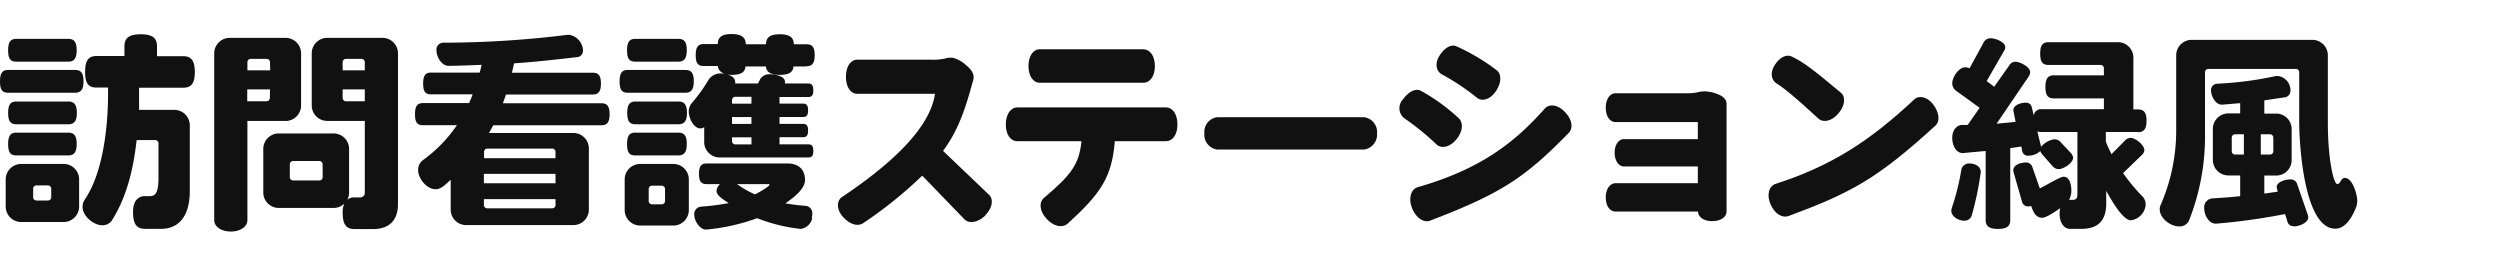
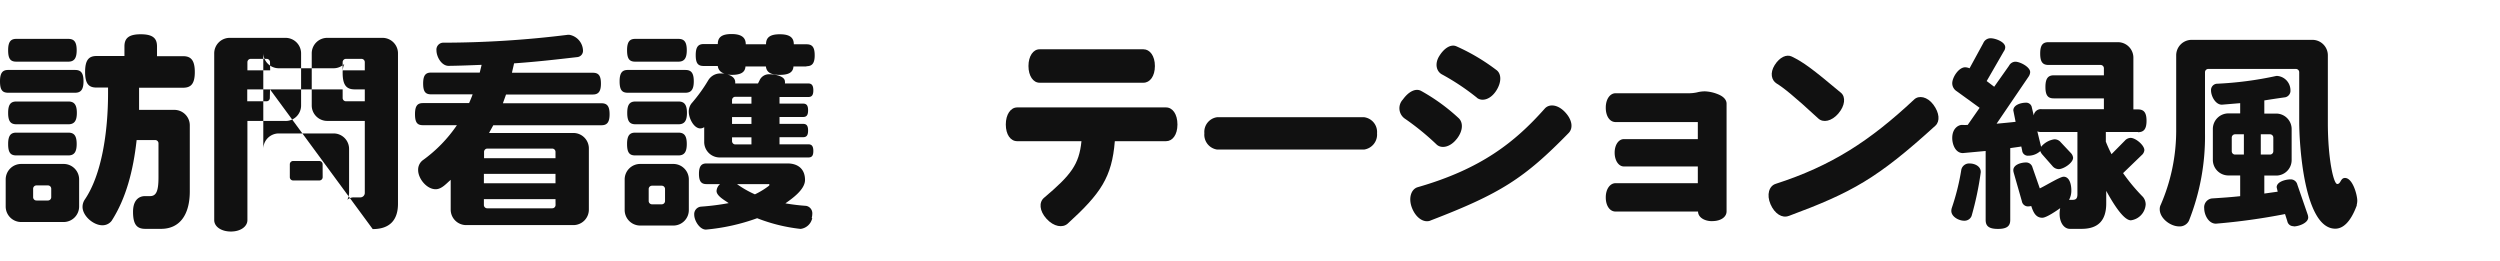
<svg xmlns="http://www.w3.org/2000/svg" id="レイヤー_1" data-name="レイヤー 1" viewBox="0 0 439.15 45.81">
  <defs>
    <style>.cls-1{fill:#111;}</style>
  </defs>
  <title>rf_otoiawase_01</title>
  <path class="cls-1" d="M13.2,16.29H1.43c-1,0-1.43-.48-1.43-2s.48-2,1.43-2H13.2c1,0,1.47.51,1.47,2s-.51,2-1.47,2M11.15,39H3.74A2.72,2.72,0,0,1,1,36.24V31.55A2.72,2.72,0,0,1,3.74,28.8h7.41a2.72,2.72,0,0,1,2.75,2.75v4.69A2.73,2.73,0,0,1,11.15,39M12,10.83H2.86c-1,0-1.43-.48-1.43-2s.48-2,1.43-2H12c1,0,1.47.51,1.47,2s-.51,2-1.47,2m0,11H2.9c-1,0-1.47-.47-1.47-2s.48-2,1.47-2H12c1,0,1.5.51,1.5,2s-.51,2-1.5,2m0,5.47H2.86c-1,0-1.43-.48-1.43-2s.48-2,1.43-2H12c1,0,1.47.51,1.47,2s-.51,2-1.47,2M9,33.16a.58.58,0,0,0-.59-.59h-2a.58.58,0,0,0-.59.59v1.47a.58.58,0,0,0,.59.59h2A.58.58,0,0,0,9,34.63ZM32.17,15.41H24.43l0,3.89h6.2A2.72,2.72,0,0,1,33.34,22V33.6c0,4.07-1.72,6.6-5.06,6.6H25.53c-1.47,0-2.16-.73-2.16-3s1.25-2.75,2.09-2.75h.88c1.06,0,1.5-.77,1.5-3.26v-6a.58.58,0,0,0-.59-.59H24c-.59,5.39-1.87,10.27-4.4,14.2a2,2,0,0,1-1.62.77c-1.58,0-3.48-1.65-3.48-3.23a2.29,2.29,0,0,1,.37-1.25c3-4.37,4.11-11.92,4.11-18.71v-1H16.95c-1.36,0-2-.66-2-2.75s.66-2.79,2-2.79h4.91V8.15c0-1.39.7-2.13,2.86-2.13s2.86.73,2.86,2.13V9.87h4.59c1.36,0,2.05.7,2.05,2.79s-.7,2.75-2.05,2.75" />
-   <path class="cls-1" d="M50.14,21.24H43.46V38.67c0,1.1-1.17,2-2.9,2s-2.93-.88-2.93-2V9.4a2.72,2.72,0,0,1,2.75-2.75h9.76A2.73,2.73,0,0,1,52.89,9.4v9.1a2.72,2.72,0,0,1-2.75,2.75M47.43,10.93a.58.58,0,0,0-.59-.59H44.05a.58.58,0,0,0-.59.59v1.43h4Zm0,4.77h-4v2.09h3.38a.58.58,0,0,0,.59-.59Zm18,24.54H62.32c-1.43,0-2.13-.7-2.13-2.9a3.79,3.79,0,0,1,.29-1.58,2.66,2.66,0,0,1-1.91.77H49a2.72,2.72,0,0,1-2.75-2.75V26.19A2.72,2.72,0,0,1,49,23.44h9.57a2.72,2.72,0,0,1,2.75,2.75v7.59A2.7,2.7,0,0,1,61,35.11a1.7,1.7,0,0,1,1.18-.44h1.17a.79.79,0,0,0,.73-.84V21.24H57.51a2.72,2.72,0,0,1-2.75-2.75V9.4a2.72,2.72,0,0,1,2.75-2.75h9.65A2.72,2.72,0,0,1,69.91,9.4V35.8c0,2.64-1.25,4.44-4.44,4.44m-8.8-11.37a.58.58,0,0,0-.59-.59H51.5a.58.58,0,0,0-.59.59v2.24a.58.58,0,0,0,.59.59h4.59a.58.58,0,0,0,.59-.59Zm7.41-17.94a.58.58,0,0,0-.59-.59H60.78a.58.58,0,0,0-.59.59v1.43h3.89Zm0,4.77H60.19v1.5a.58.58,0,0,0,.59.59h3.3Z" />
+   <path class="cls-1" d="M50.14,21.24H43.46V38.67c0,1.1-1.17,2-2.9,2s-2.93-.88-2.93-2V9.4a2.72,2.72,0,0,1,2.75-2.75h9.76A2.73,2.73,0,0,1,52.89,9.4v9.1a2.72,2.72,0,0,1-2.75,2.75M47.43,10.93a.58.58,0,0,0-.59-.59H44.05a.58.58,0,0,0-.59.59v1.43h4Zm0,4.77h-4v2.09h3.38a.58.58,0,0,0,.59-.59ZH62.32c-1.43,0-2.13-.7-2.13-2.9a3.79,3.79,0,0,1,.29-1.58,2.66,2.66,0,0,1-1.91.77H49a2.72,2.72,0,0,1-2.75-2.75V26.19A2.72,2.72,0,0,1,49,23.44h9.57a2.72,2.72,0,0,1,2.75,2.75v7.59A2.7,2.7,0,0,1,61,35.11a1.7,1.7,0,0,1,1.18-.44h1.17a.79.79,0,0,0,.73-.84V21.24H57.51a2.72,2.72,0,0,1-2.75-2.75V9.4a2.72,2.72,0,0,1,2.75-2.75h9.65A2.72,2.72,0,0,1,69.91,9.4V35.8c0,2.64-1.25,4.44-4.44,4.44m-8.8-11.37a.58.58,0,0,0-.59-.59H51.5a.58.58,0,0,0-.59.59v2.24a.58.58,0,0,0,.59.59h4.59a.58.58,0,0,0,.59-.59Zm7.41-17.94a.58.58,0,0,0-.59-.59H60.78a.58.58,0,0,0-.59.59v1.43h3.89Zm0,4.77H60.19v1.5a.58.58,0,0,0,.59.59h3.3Z" />
  <path class="cls-1" d="M105.65,22h-19c-.26.48-.51.92-.74,1.36h14.78a2.72,2.72,0,0,1,2.75,2.75V36.79a2.72,2.72,0,0,1-2.75,2.75H81.92a2.72,2.72,0,0,1-2.75-2.75V31.59c-.74.62-1.58,1.65-2.64,1.65-1.58,0-3.08-1.87-3.08-3.37a2.09,2.09,0,0,1,.81-1.72,24.57,24.57,0,0,0,6-6.16H74.29c-1,0-1.39-.48-1.39-1.94s.44-1.94,1.39-1.94H82.4c.22-.51.44-1,.62-1.54h-7.3c-1,0-1.39-.48-1.39-1.91s.44-1.91,1.39-1.91h8.55c.11-.44.22-.88.33-1.36-1.76.07-3.67.15-5.8.18-1.25,0-2.13-1.61-2.13-2.71a1.22,1.22,0,0,1,1.1-1.36,178.89,178.89,0,0,0,22-1.39c.07,0,.15,0,.22,0a2.91,2.91,0,0,1,2.42,2.75,1.11,1.11,0,0,1-1,1.17c-3.85.44-7,.81-11.11,1.1-.11.55-.26,1.1-.37,1.65h14.2c1,0,1.43.48,1.43,1.91s-.48,1.91-1.43,1.91H88.89l-.55,1.54h17.31c1,0,1.43.51,1.43,1.94S106.61,22,105.65,22m-8.07,4.69a.58.58,0,0,0-.59-.59H85.62a.58.58,0,0,0-.59.59v1.1H97.58Zm0,3.85H85v1.65H97.58Zm0,4.44H85V36a.58.58,0,0,0,.59.59H97a.58.58,0,0,0,.59-.59Z" />
  <path class="cls-1" d="M120.4,16.29H110.27c-1,0-1.43-.48-1.43-2s.48-2,1.43-2H120.4c1,0,1.47.51,1.47,2s-.51,2-1.47,2m-2.16,23.33h-5.76a2.73,2.73,0,0,1-2.75-2.75V31.55a2.72,2.72,0,0,1,2.75-2.75h5.76A2.72,2.72,0,0,1,121,31.55v5.32a2.72,2.72,0,0,1-2.75,2.75m.92-28.79h-7.59c-1,0-1.43-.48-1.43-2s.48-2,1.43-2h7.59c1,0,1.47.51,1.47,2s-.51,2-1.47,2m0,11h-7.52c-1,0-1.47-.47-1.47-2s.48-2,1.47-2h7.52c1,0,1.5.51,1.5,2s-.51,2-1.5,2m0,5.47h-7.59c-1,0-1.43-.48-1.43-2s.48-2,1.43-2h7.59c1,0,1.47.51,1.47,2s-.51,2-1.47,2m-2.35,5.91a.58.58,0,0,0-.59-.59h-1.69a.58.58,0,0,0-.59.59v2.09a.58.58,0,0,0,.59.59h1.69a.58.58,0,0,0,.59-.59Zm24.83-21.53h-2.27c-.07,1-.77,1.47-2.42,1.47s-2.31-.51-2.42-1.47h-3.59c-.07,1-.77,1.47-2.42,1.47a4.62,4.62,0,0,1-.77-.07c1.06.29,1.39.84,1.39,1.36,0,.07,0,.15,0,.22h4l.26-.51a1.81,1.81,0,0,1,1.83-1.1c.81,0,2.64.29,2.64,1.28a1,1,0,0,1,0,.33h4.11c.58,0,.88.33.88,1.21s-.29,1.17-.88,1.17h-5.06V18.2h4.14c.59,0,.88.3.88,1.18s-.29,1.17-.88,1.17h-4.14v1.21h4.14c.59,0,.88.29.88,1.17s-.29,1.17-.88,1.17h-4.14v1.25h5.06c.58,0,.88.29.88,1.17s-.29,1.14-.88,1.14H126.45a2.72,2.72,0,0,1-2.75-2.75V22.34a1.3,1.3,0,0,1-.66.22c-1.21,0-2.05-1.87-2.05-2.9a2.28,2.28,0,0,1,.59-1.62,27.63,27.63,0,0,0,2.82-3.92,2.48,2.48,0,0,1,2.35-1.21l.55,0a1.46,1.46,0,0,1-1.21-1.32h-2.49c-1,0-1.39-.48-1.39-1.91s.44-1.94,1.39-1.94h2.49c0-1.14.62-1.76,2.42-1.76S131,6.64,131,7.78h3.56c0-1.14.62-1.76,2.42-1.76s2.46.62,2.46,1.76h2.24c1,0,1.43.51,1.43,1.94s-.48,1.91-1.43,1.91m1,26.67a2.39,2.39,0,0,1-2.05,1.91A29.58,29.58,0,0,1,133,38.33a35.59,35.59,0,0,1-9,2c-1.1,0-2.05-1.58-2.05-2.6a1.32,1.32,0,0,1,1.17-1.43,43.39,43.39,0,0,0,4.88-.62c-.66-.48-2.13-1.25-2.13-2.13a1.7,1.7,0,0,1,.62-1.21H124.1c-.88,0-1.32-.44-1.32-1.8s.44-1.83,1.32-1.83h14.23c1.87,0,3.08,1,3.08,2.9,0,1.69-2.24,3.26-3.45,4.11a35.54,35.54,0,0,0,3.63.44,1.32,1.32,0,0,1,1.1,1.39,3.19,3.19,0,0,1-.11.77M132,17h-2.82a.58.58,0,0,0-.59.59v.62H132Zm0,3.56h-3.41v1.21H132Zm0,3.56h-3.41v.66a.58.58,0,0,0,.59.59H132Zm2.93,8.22h-5.47a17.28,17.28,0,0,0,3.15,1.8A14,14,0,0,0,135,32.69c.11-.11.18-.18.18-.22s-.11-.15-.29-.15" />
-   <path class="cls-1" d="M173.08,37.86c-1.36,1.28-2.86,1.47-3.67.66L162,30.85a75,75,0,0,1-10.34,8.33c-1,.66-2.35.26-3.56-1.06s-1.14-2.9-.18-3.52c13.28-8.88,15.81-14.75,16.32-18.12H150.6c-1.14,0-2-1.14-2-3s.88-3,2-3h12.87a9.91,9.91,0,0,0,2.64-.22,3.07,3.07,0,0,1,1.28-.11,5.53,5.53,0,0,1,2.38,1.36c1,.81,1.43,1.69,1.21,2.46-1.36,5-2.53,8.73-5.32,12.54l8.07,7.7c.84.81.59,2.35-.66,3.59" />
  <path class="cls-1" d="M204.83,24.8h-9c-.51,6.35-2.49,9.21-8.29,14.49-.88.77-2.42.55-3.7-.85s-1.36-2.93-.44-3.7c4.73-4,6.16-5.83,6.57-9.94H178.68c-1.18,0-2-1.17-2-2.93s.84-3,2-3h26.15c1.14,0,2,1.17,2,3s-.88,2.93-2,2.93m-4-10.27H182.6c-1.1,0-1.94-1.18-1.94-2.93s.84-2.94,1.94-2.94h18.27c1.1,0,2,1.14,2,2.94s-.88,2.93-2,2.93" />
  <path class="cls-1" d="M239.62,26.27H213.8a2.63,2.63,0,0,1-2.24-2.86,2.6,2.6,0,0,1,2.24-2.82h25.82a2.62,2.62,0,0,1,2.27,2.82,2.66,2.66,0,0,1-2.27,2.86" />
  <path class="cls-1" d="M255.89,24.4c-1.14,1.47-2.68,1.76-3.52,1a45.46,45.46,0,0,0-5.68-4.62,2.23,2.23,0,0,1-.26-3.3c1-1.39,2.2-2,3.15-1.54a33.56,33.56,0,0,1,6.6,4.77c.88.77.84,2.27-.29,3.7m-4.62,14.34c-1.14.44-2.53-.44-3.23-2.2s-.15-3.34,1-3.67c11.11-3.19,17.06-7.89,22.3-13.79.77-.88,2.27-.77,3.56.59s1.47,2.82.66,3.67c-7.81,8-12,10.67-24.32,15.4m8.22-21.57a41.2,41.2,0,0,0-6.09-4.07c-1-.48-1.43-1.83-.55-3.26s2.06-2.13,3-1.72a35.24,35.24,0,0,1,7,4.14c.92.62,1,2.13,0,3.67s-2.46,1.94-3.37,1.25" />
  <path class="cls-1" d="M300.77,38.85c-1.47,0-2.49-.74-2.49-1.69H283.79c-1,0-1.72-1-1.72-2.49s.77-2.49,1.72-2.49h14.45V29.24h-13c-.88,0-1.61-1-1.61-2.42s.73-2.38,1.61-2.38h13v-3H283.79c-1,0-1.72-1-1.72-2.53s.77-2.53,1.72-2.53H296.4a7.15,7.15,0,0,0,1.69-.15,5.29,5.29,0,0,1,1.5-.18,6.82,6.82,0,0,1,2.2.51c1,.4,1.5,1,1.5,1.65V37.12c0,1-1,1.72-2.53,1.72" />
  <path class="cls-1" d="M314.2,37.93c-1.14.44-2.46-.37-3.19-2.05s-.26-3.23.92-3.59c9.76-3.15,16.47-7.48,24.32-14.82.81-.77,2.31-.51,3.37.92s1.18,2.9.37,3.67c-10.2,9.28-14.64,11.74-25.79,15.88m8.73-18c-1.21,1.39-2.68,1.65-3.52.88-4.33-4-6.2-5.47-7.34-6.16-.88-.55-1.21-1.83-.33-3.23s2.09-1.94,3-1.5c2.05,1,3.59,2.13,8.66,6.38.84.73.7,2.27-.48,3.63" />
  <path class="cls-1" d="M346.33,37.93a1.33,1.33,0,0,1-1.32.84c-.92,0-2.24-.7-2.24-1.72a1.88,1.88,0,0,1,.07-.48,40.67,40.67,0,0,0,1.69-6.79,1.4,1.4,0,0,1,1.5-1.06c.84,0,1.91.48,1.91,1.47v.07a54.13,54.13,0,0,1-1.61,7.67m29.23-14.74h-5.65v1.69a22.81,22.81,0,0,0,1,2.2l2.35-2.38a1.41,1.41,0,0,1,1-.48c.88,0,2.42,1.28,2.42,2.16a1.33,1.33,0,0,1-.48.88l-3.26,3.15a33.06,33.06,0,0,0,3.49,4.18,2.08,2.08,0,0,1,.48,1.32,3,3,0,0,1-2.6,2.79c-1.5,0-3.67-4-4.33-5.17v2.2c0,2.94-1.36,4.47-4.33,4.47h-2.06c-1,0-1.8-1.06-1.8-2.64a4.37,4.37,0,0,1,.11-1c-.62.44-2.42,1.69-3.15,1.69-1.21,0-1.62-1.1-1.94-2.06a3.85,3.85,0,0,1-.55.07,1.09,1.09,0,0,1-1.1-.92l-1.43-5a1.78,1.78,0,0,1-.07-.44c0-1,1.43-1.36,2.2-1.36a1.15,1.15,0,0,1,1.17.88l1.28,3.67c.84-.37,3.56-2.05,4.18-2.05,1.1,0,1.36,1.5,1.36,2.35a3.42,3.42,0,0,1-.4,1.72H364c.62,0,.92-.18.92-1V23.19h-6.38a1.76,1.76,0,0,1-.66-.11l.66,2.71a3.72,3.72,0,0,1,2.31-1.32A1.41,1.41,0,0,1,362,25l1.72,1.83a1.43,1.43,0,0,1,.44.88c0,.92-1.69,2-2.53,2a1.45,1.45,0,0,1-1.1-.55l-1.76-2a1.87,1.87,0,0,1-.37-.62,3.12,3.12,0,0,1-2.13.81,1,1,0,0,1-1.06-.92l-.15-.7c-.59.11-1.25.18-1.94.29V38.63c0,1.06-.55,1.58-2.16,1.58s-2.16-.51-2.16-1.58V26.52l-4,.37c-1.32,0-1.87-1.54-1.87-2.64,0-1.72,1.1-2.31,1.72-2.31a8.37,8.37,0,0,0,1,0l2.09-3-4-2.9a1.67,1.67,0,0,1-.81-1.4c0-1.06,1.14-2.82,2.27-2.82a2,2,0,0,1,.77.18l2.42-4.44a1.38,1.38,0,0,1,1.28-.84c.81,0,2.57.62,2.57,1.58a1.27,1.27,0,0,1-.26.73l-3,5.21,1.32,1,2.61-3.7a1.29,1.29,0,0,1,1.1-.7c.84,0,2.61.92,2.61,1.83a1.57,1.57,0,0,1-.29.81l-5.61,8.25c1.21-.11,2.35-.22,3.34-.33l-.4-2c0-1,1.39-1.36,2.2-1.36a1,1,0,0,1,1.06.88l.33,1.36a1.26,1.26,0,0,1,1.39-1.1h10.93V17.28h-8.8c-1,0-1.47-.48-1.47-2s.48-2.05,1.47-2.05h8.8V12a.58.58,0,0,0-.59-.59h-9.13c-1,0-1.47-.48-1.47-2s.48-2,1.47-2H372a2.72,2.72,0,0,1,2.75,2.75v9.06h.81c1,0,1.5.51,1.5,2s-.51,2-1.5,2" />
  <path class="cls-1" d="M414,36.06c-1.1,3-2.46,4.11-3.78,4.11-5.57,0-6.34-15.19-6.34-18.71V12.7a.58.58,0,0,0-.59-.59H387.92a.58.58,0,0,0-.59.59V23.44a40.1,40.1,0,0,1-2.82,15.33,1.8,1.8,0,0,1-1.72,1c-1.54,0-3.41-1.43-3.41-3a1.63,1.63,0,0,1,.18-.81,32.7,32.7,0,0,0,2.71-12.84V9.73A2.72,2.72,0,0,1,385,7h21.16a2.72,2.72,0,0,1,2.75,2.75V21.54c0,6.35,1,10.78,1.65,10.78s.55-1.06,1.36-1.06c1.36,0,2.16,3,2.16,4a3.2,3.2,0,0,1-.11.77m-11.08,3.7a1.07,1.07,0,0,1-1.1-.88l-.4-1.25a110.28,110.28,0,0,1-12.14,1.69c-1.32,0-2.06-1.58-2.06-2.71a1.57,1.57,0,0,1,1.32-1.72c1.69-.11,3.37-.22,5-.4V30.82h-2.05a2.73,2.73,0,0,1-2.75-2.75V22.67a2.73,2.73,0,0,1,2.75-2.75h2.05v-1.8l-3.12.26c-1.14.11-2-1.43-2-2.5a1.11,1.11,0,0,1,1-1.17,62,62,0,0,0,10.42-1.36,1,1,0,0,1,.33,0,2.53,2.53,0,0,1,2.2,2.49,1.17,1.17,0,0,1-.92,1.25c-1.32.18-2.53.37-3.67.55v2.31h2.05a2.72,2.72,0,0,1,2.75,2.75v5.39a2.72,2.72,0,0,1-2.75,2.75h-2.05V34l2.35-.33-.18-.77c0-1,1.61-1.39,2.42-1.39a1.19,1.19,0,0,1,1.21.92l1.8,5.21a1.8,1.8,0,0,1,.11.55c0,1-1.69,1.58-2.53,1.58m-8.77-16.18h-1.54a.58.58,0,0,0-.59.59v2.38a.58.58,0,0,0,.59.59h1.54Zm5.17.59a.58.58,0,0,0-.59-.59h-1.61v3.56h1.61a.58.58,0,0,0,.59-.59Z" />
</svg>